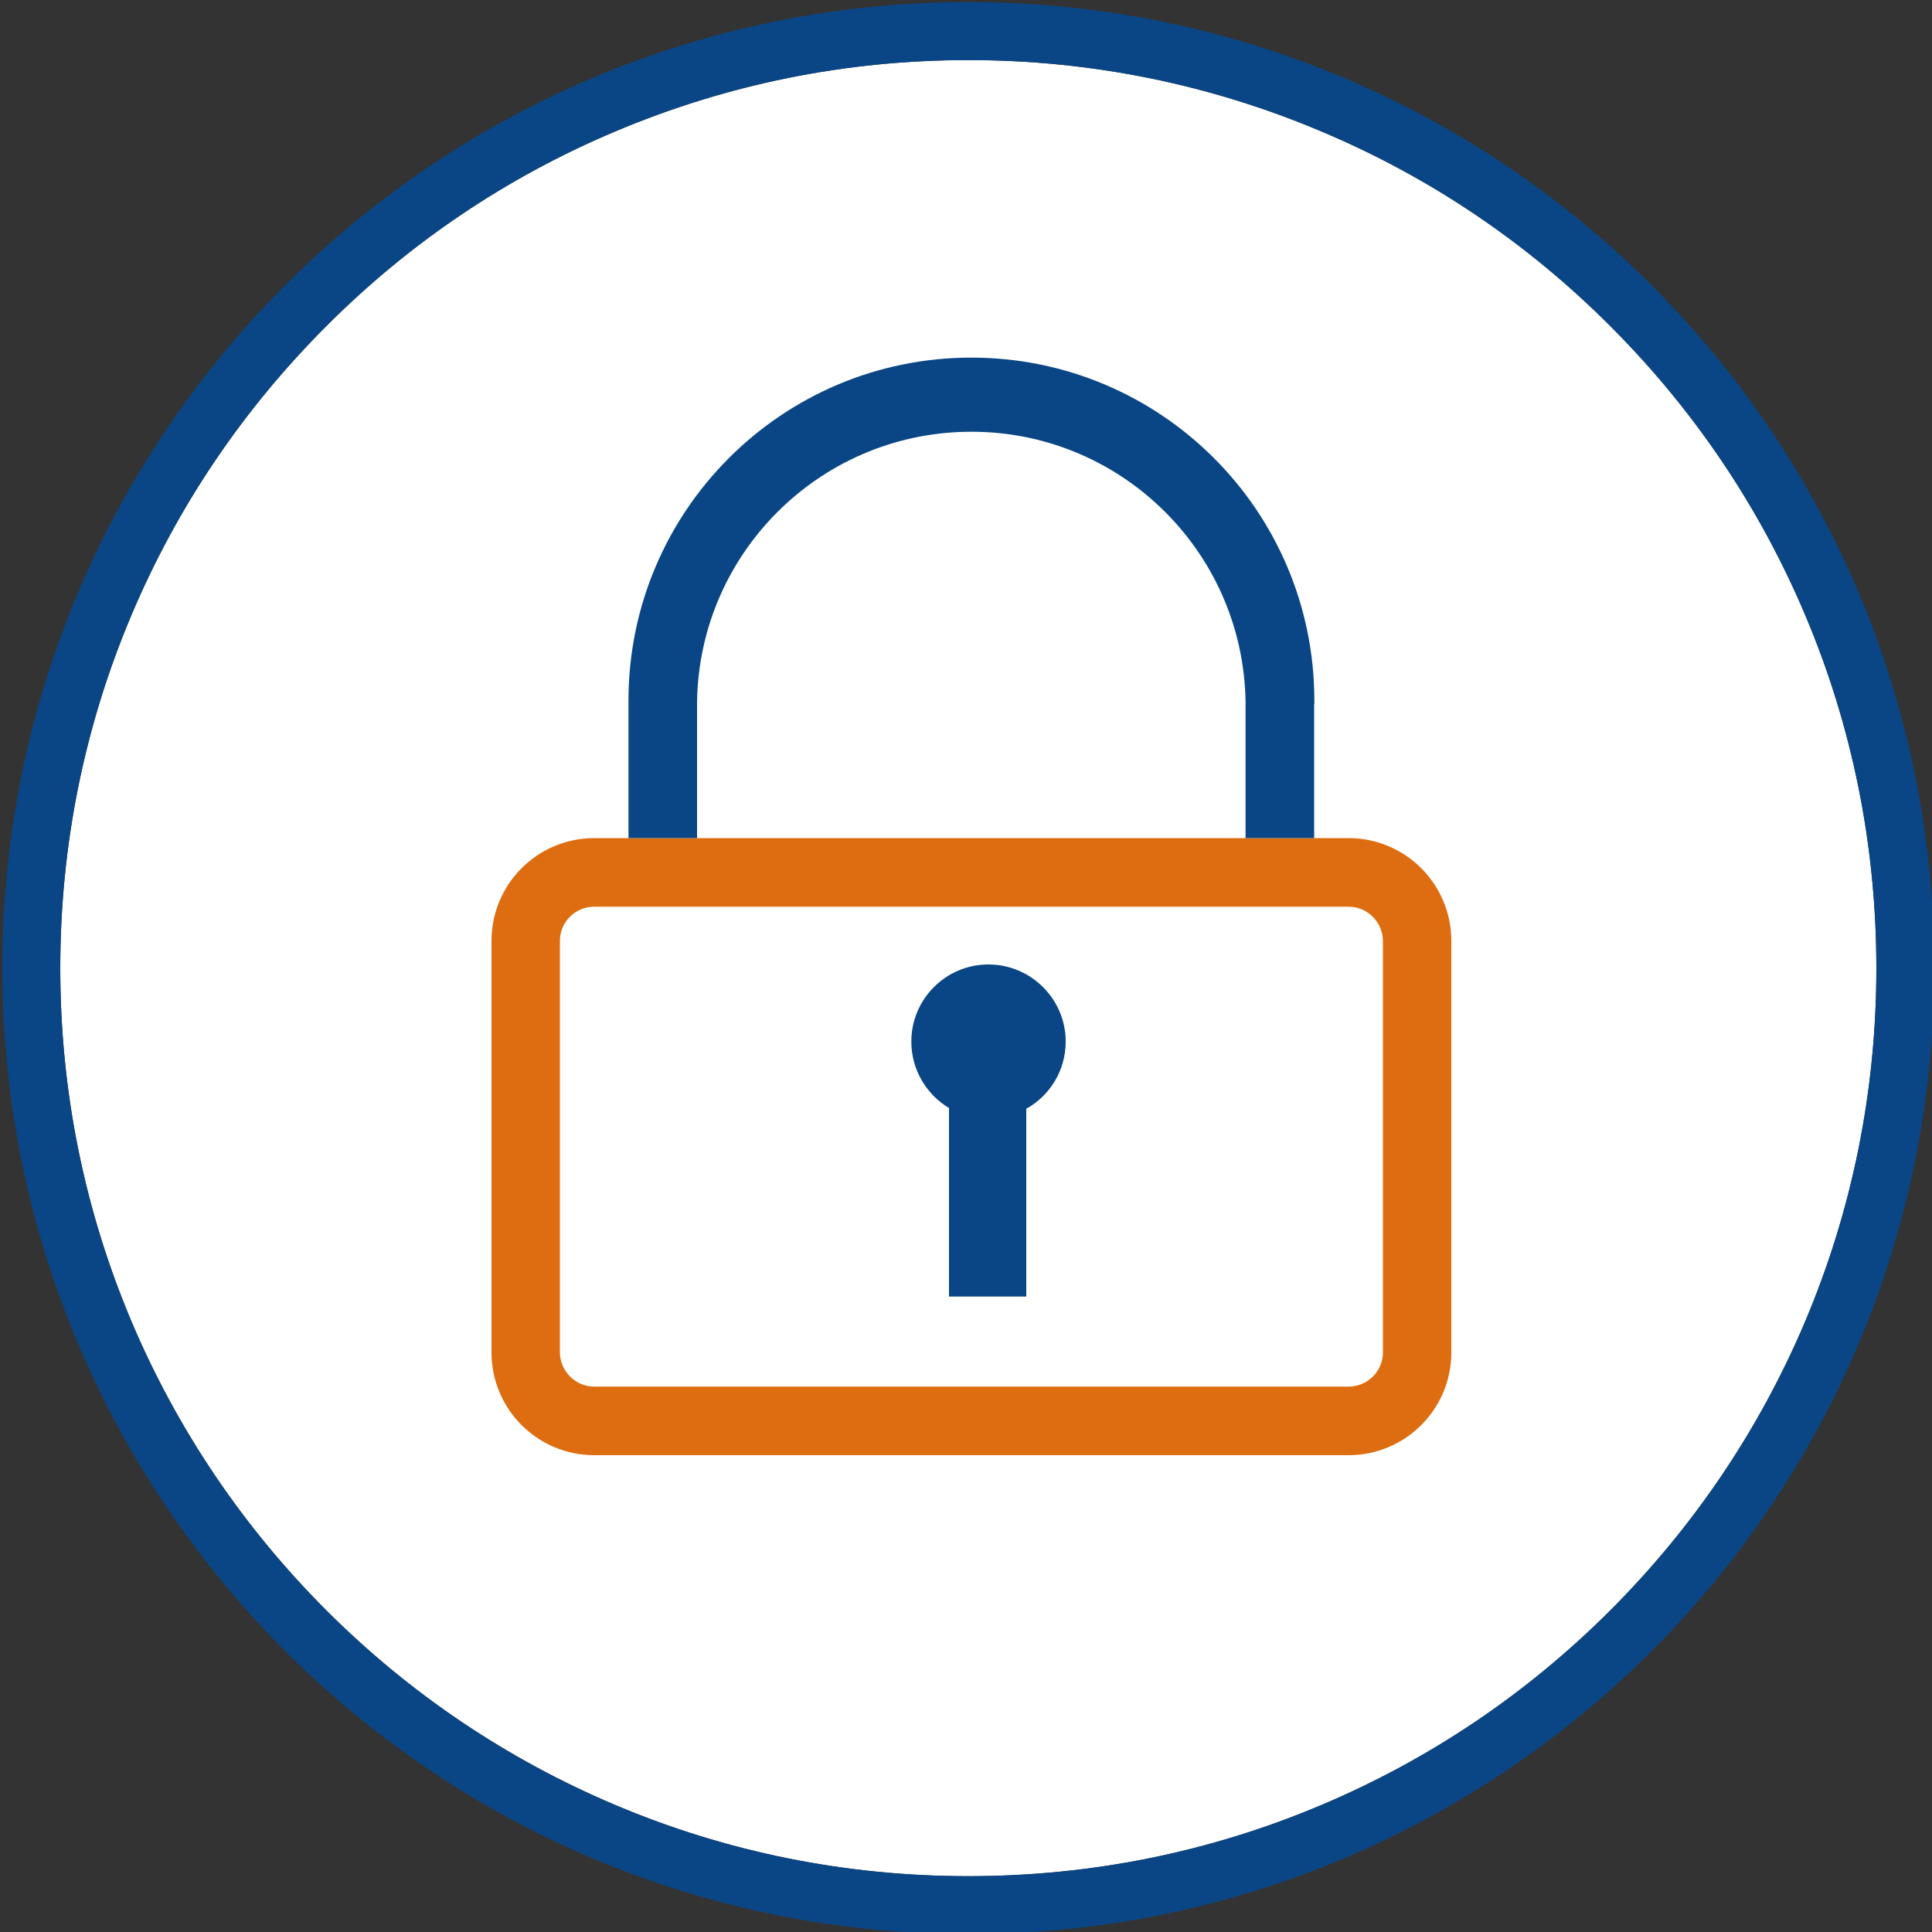
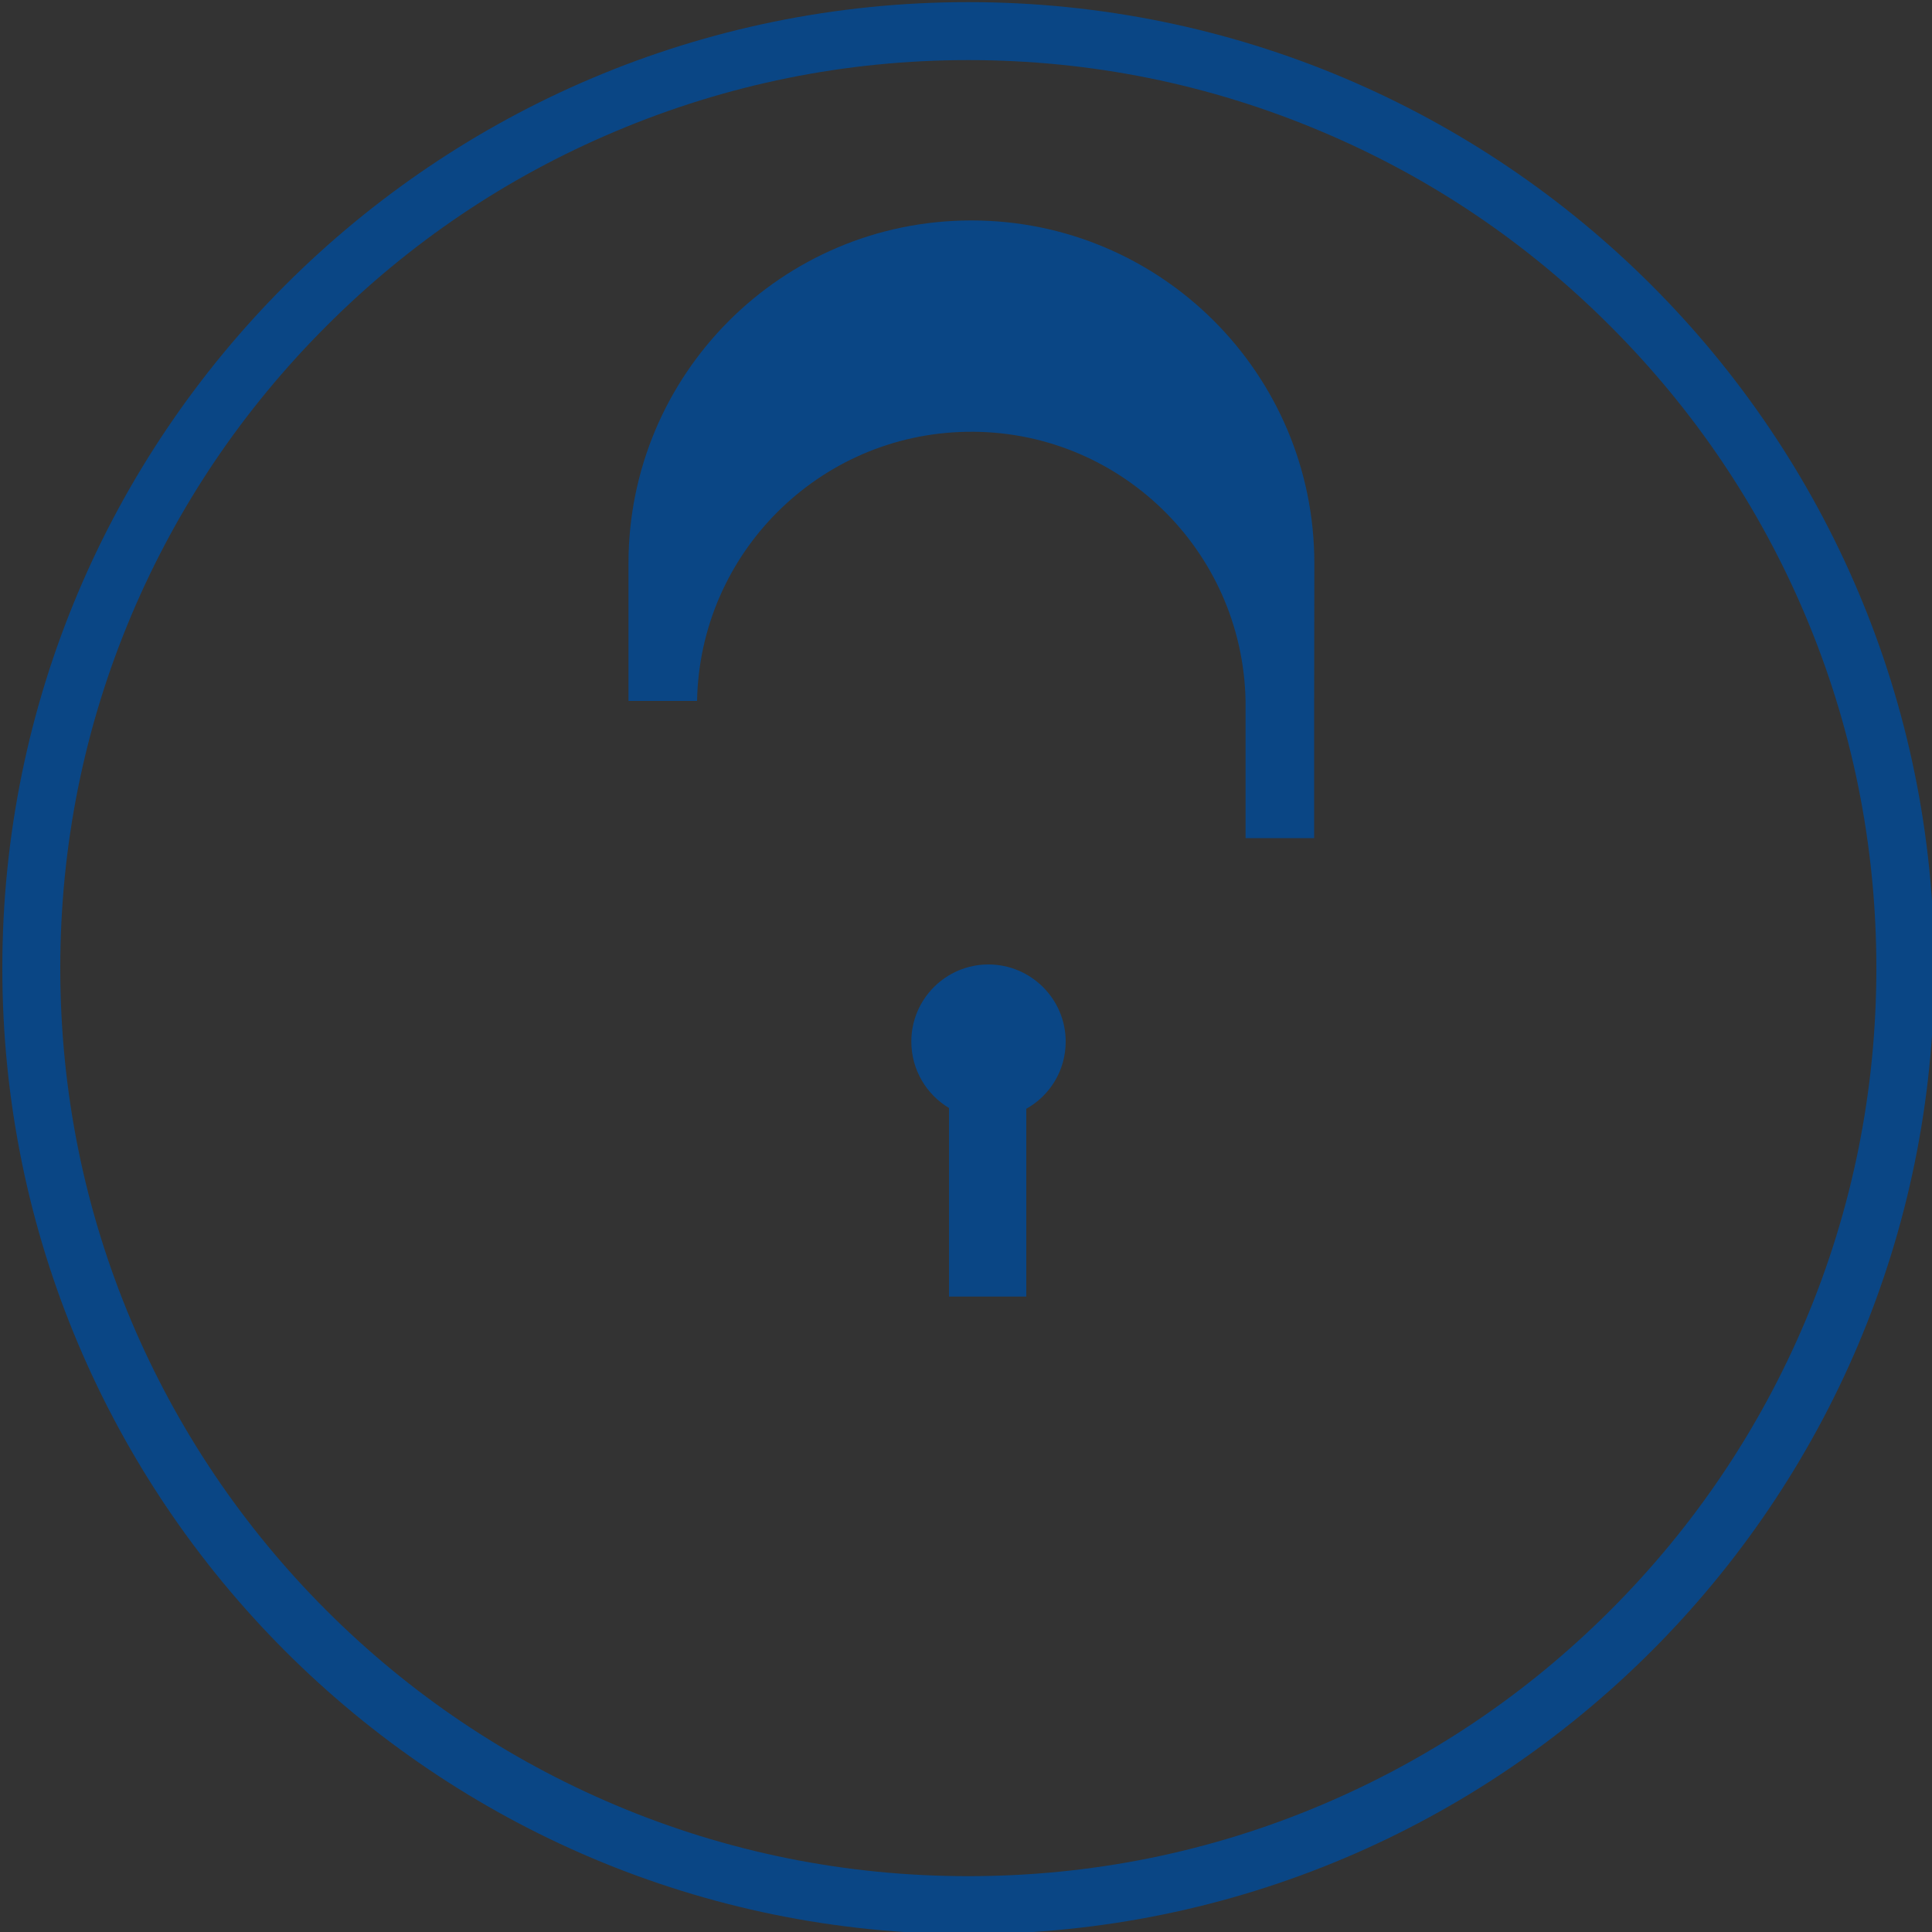
<svg xmlns="http://www.w3.org/2000/svg" id="Ebene_1" viewBox="0 0 100 100">
  <rect x="0" y="0" width="100" height="100" fill="#333333" stroke="none" />
  <defs>
    <style>.cls-1{fill:#fff;}.cls-2{fill:#dd6d10;}.cls-3{fill:#0a4685;}</style>
  </defs>
  <g id="Pfad_354">
-     <path class="cls-1" d="m97.12,50.11c0,6.35-1.24,12.5-3.69,18.3-2.37,5.59-5.76,10.62-10.08,14.94s-9.34,7.7-14.94,10.07c-5.79,2.45-11.94,3.69-18.29,3.69s-12.5-1.24-18.29-3.69c-5.6-2.37-10.63-5.76-14.94-10.07s-7.71-9.35-10.08-14.94c-2.45-5.8-3.69-11.95-3.69-18.3s1.24-12.5,3.69-18.29c2.37-5.6,5.76-10.62,10.08-14.94,4.31-4.32,9.34-7.71,14.94-10.07,5.79-2.45,11.94-3.7,18.29-3.7s12.5,1.25,18.29,3.7c5.6,2.36,10.63,5.75,14.94,10.07,4.32,4.32,7.71,9.34,10.08,14.94,2.45,5.79,3.69,11.95,3.69,18.29Z" />
    <path class="cls-3" d="m50.12.11C22.51.11.12,22.5.12,50.11s22.39,50,50,50,50-22.38,50-50S77.73.11,50.12.11Zm0,97c-6.35,0-12.5-1.24-18.29-3.69-5.6-2.37-10.63-5.76-14.94-10.07s-7.71-9.35-10.08-14.94c-2.45-5.8-3.69-11.95-3.69-18.3s1.24-12.5,3.69-18.29c2.37-5.6,5.76-10.62,10.08-14.94,4.31-4.32,9.34-7.71,14.94-10.07,5.79-2.45,11.94-3.7,18.29-3.7s12.5,1.25,18.29,3.7c5.6,2.36,10.63,5.75,14.94,10.07,4.32,4.32,7.71,9.34,10.08,14.94,2.45,5.79,3.69,11.95,3.69,18.29s-1.24,12.5-3.69,18.3c-2.37,5.59-5.76,10.62-10.08,14.94s-9.34,7.7-14.94,10.07c-5.79,2.45-11.94,3.69-18.29,3.69Z" />
  </g>
  <g id="Gruppe_285">
-     <path id="Pfad_282" class="cls-2" d="m69.8,43.38H30.76c-2.94,0-5.32,2.38-5.32,5.32v21.3c0,2.94,2.38,5.32,5.32,5.32h39.04c2.94,0,5.32-2.38,5.32-5.32v-21.3c0-2.94-2.38-5.32-5.32-5.32m1.78,26.62c0,.98-.8,1.77-1.78,1.77H30.76c-.98,0-1.77-.8-1.78-1.77v-21.3c0-.98.8-1.77,1.78-1.77h39.04c.98,0,1.77.8,1.78,1.77v21.3Z" />
-     <path id="Pfad_283" class="cls-3" d="m68.02,36.45v6.93h-3.55v-7.1c-.15-7.84-6.62-14.08-14.46-13.93-7.63.14-13.79,6.3-13.93,13.93v7.1h-3.55v-7.1c-.01-9.8,7.92-17.76,17.73-17.77,9.8-.01,17.76,7.92,17.77,17.73,0,.07,0,.14,0,.21" />
+     <path id="Pfad_283" class="cls-3" d="m68.02,36.45v6.93h-3.55v-7.1c-.15-7.84-6.62-14.08-14.46-13.93-7.63.14-13.79,6.3-13.93,13.93h-3.55v-7.1c-.01-9.8,7.92-17.76,17.73-17.77,9.8-.01,17.76,7.92,17.77,17.73,0,.07,0,.14,0,.21" />
  </g>
  <path class="cls-3" d="m55.16,53.91c0,1.5-.82,2.8-2.04,3.48v9.72h-4v-9.76c-1.17-.7-1.95-1.98-1.95-3.44,0-2.2,1.79-3.99,3.99-3.99s4,1.79,4,3.99Z" />
</svg>